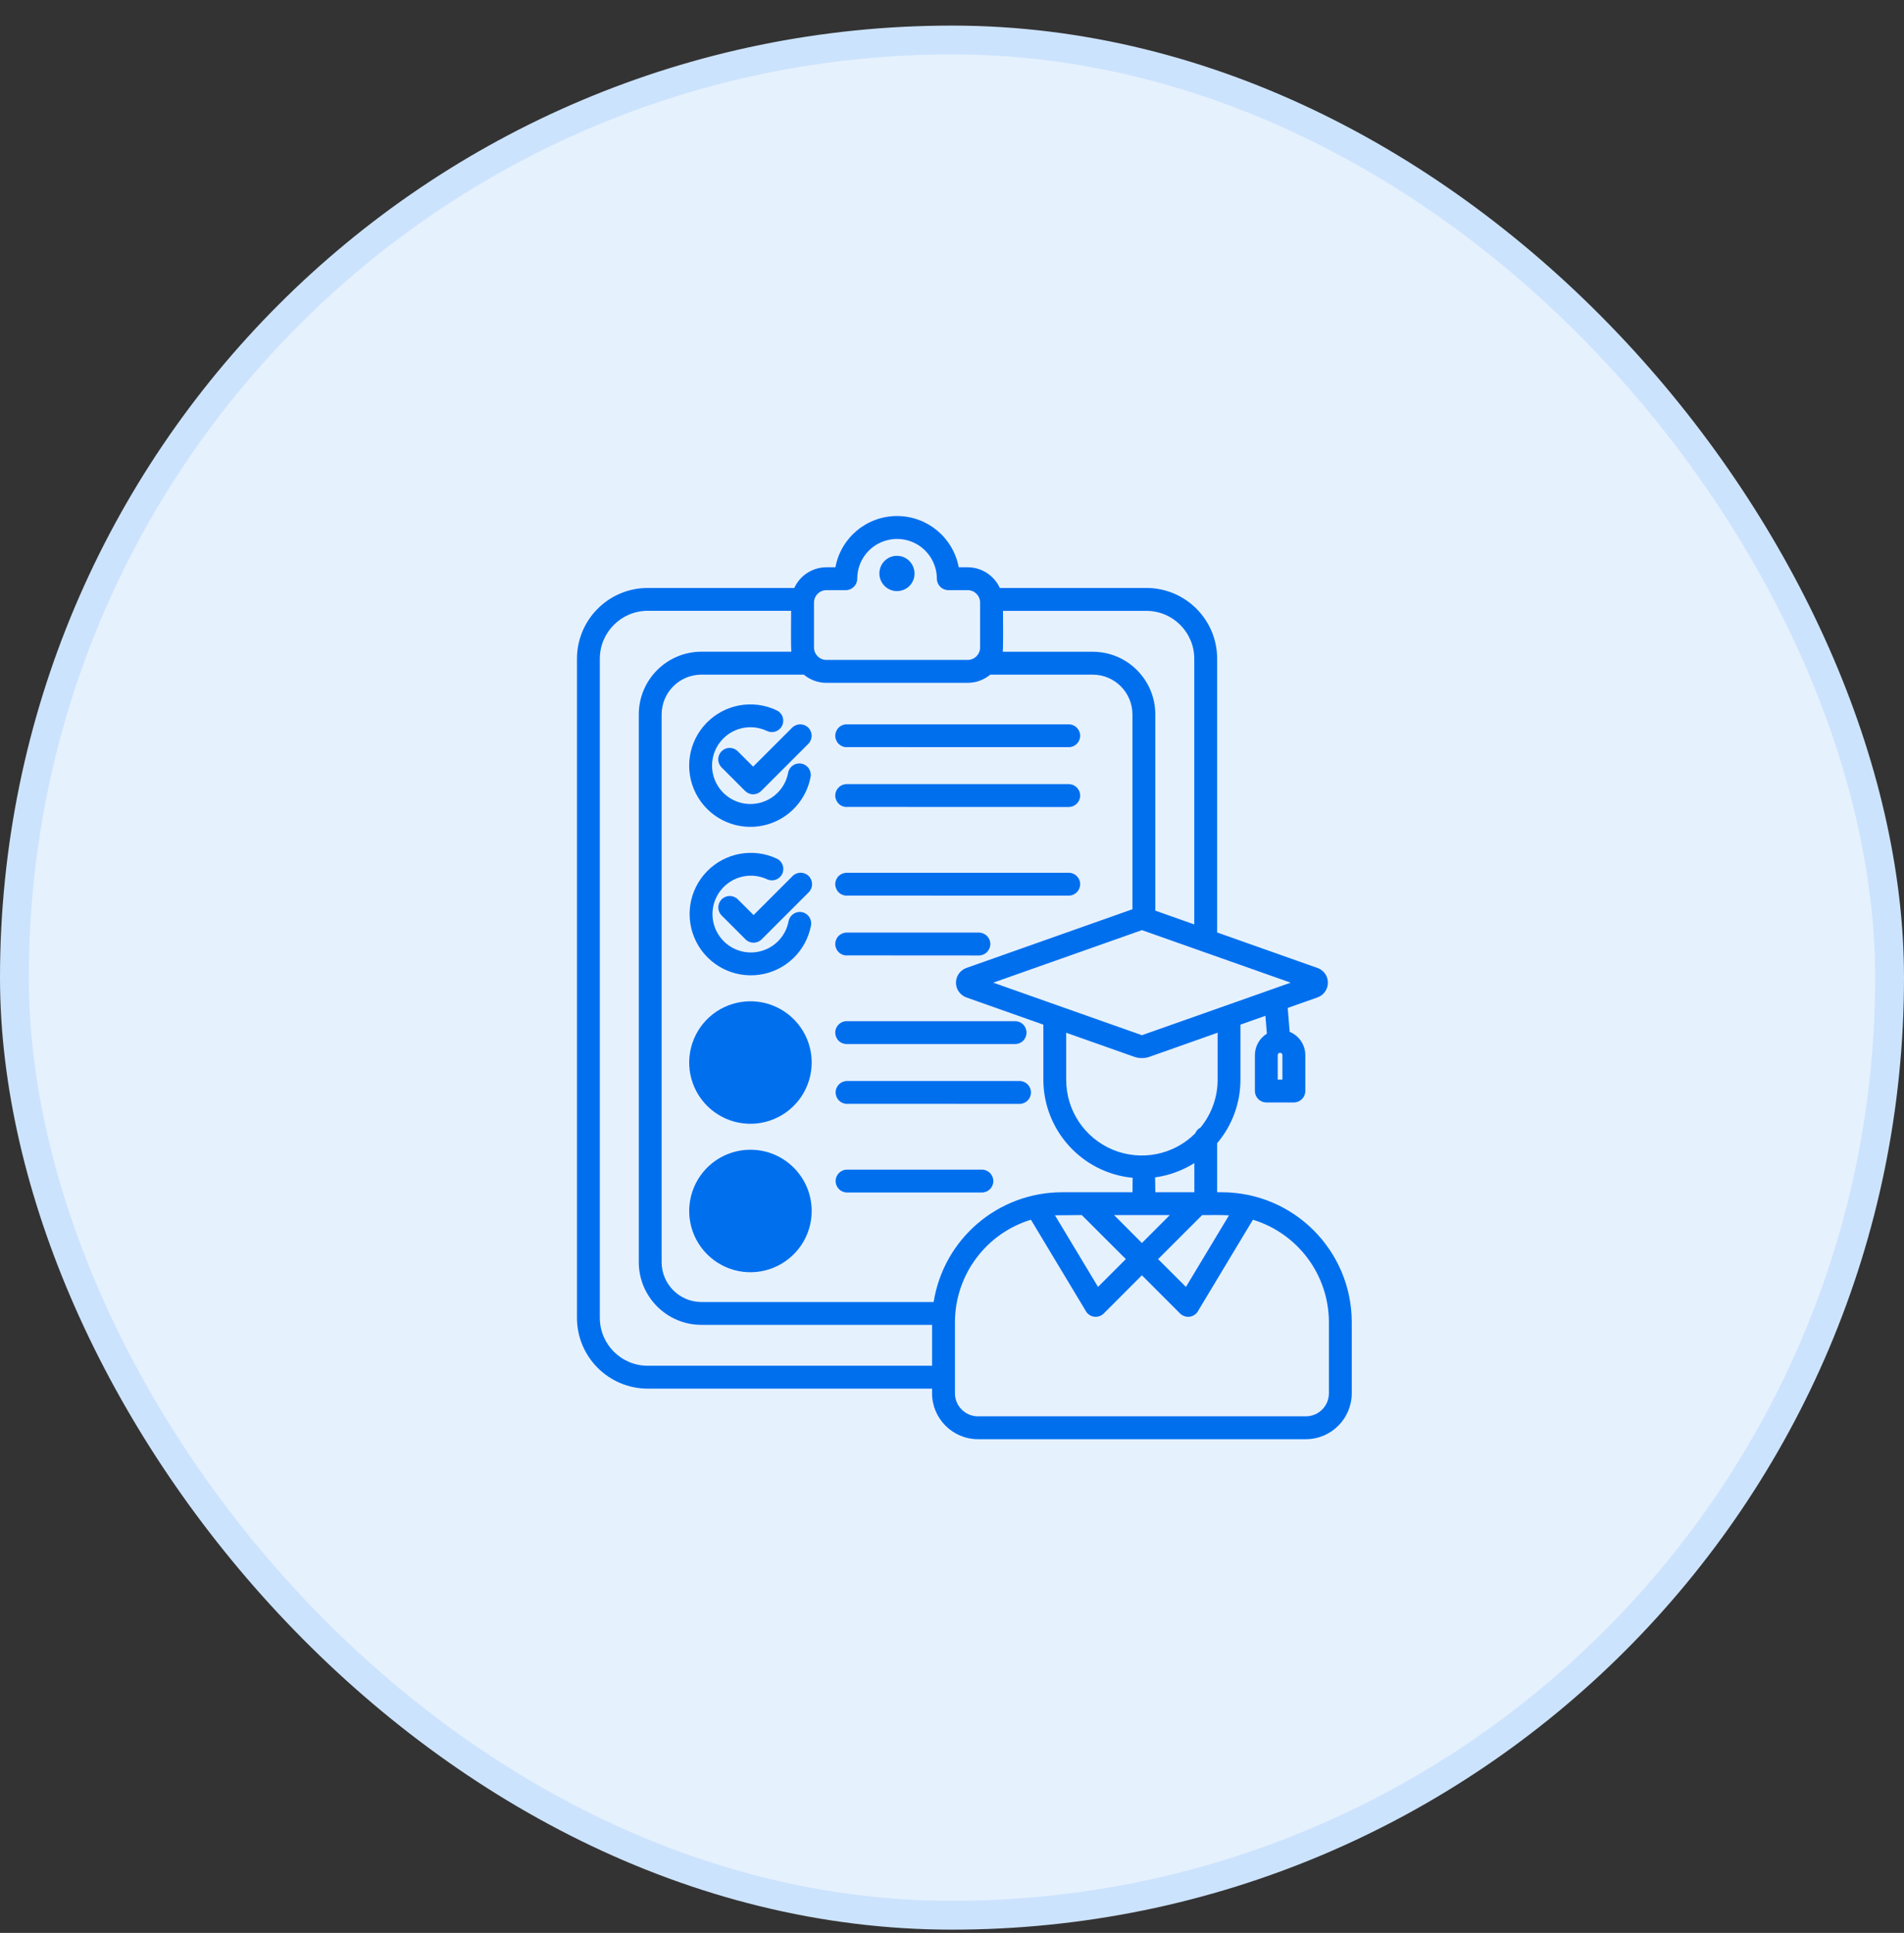
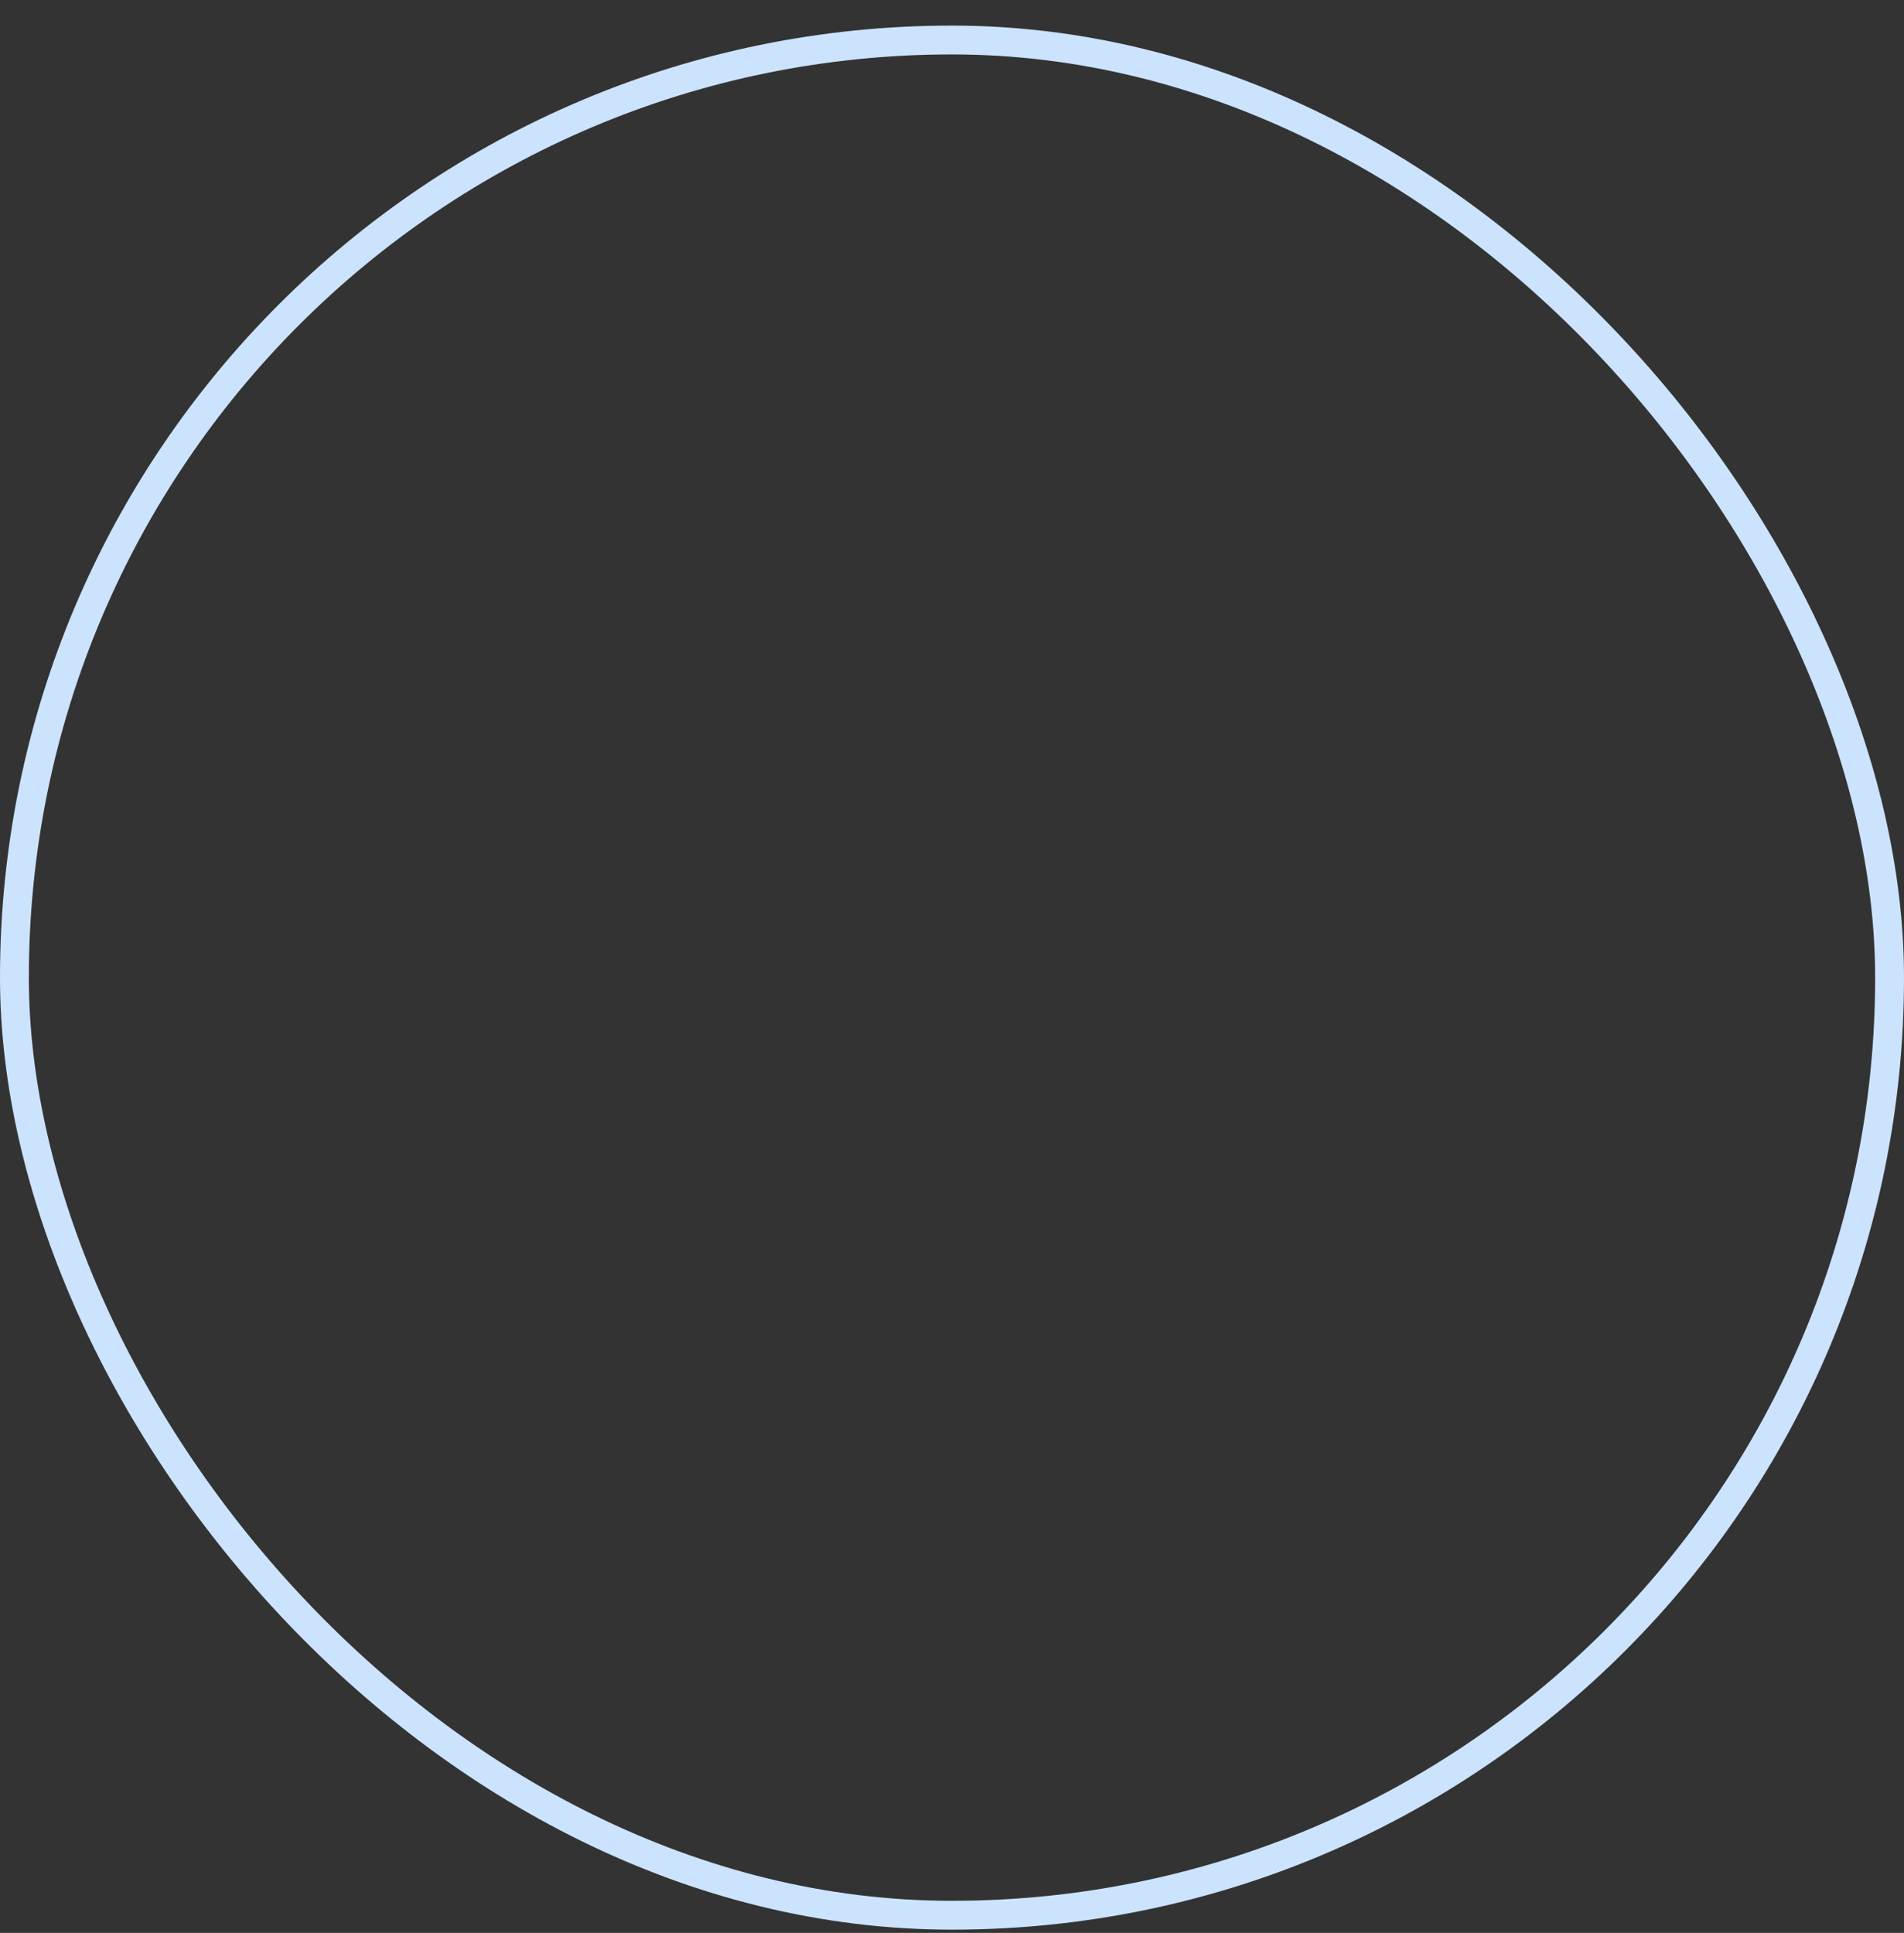
<svg xmlns="http://www.w3.org/2000/svg" width="66" height="67" viewBox="0 0 66 67" fill="none">
  <rect x="0" y="0" width="66" height="67" fill="#333333" stroke="none" />
-   <rect x="0.5" y="1.387" width="65" height="65" rx="32.5" fill="#E6F1FE" />
  <rect x="0.5" y="1.387" width="65" height="65" rx="32.5" stroke="#CCE3FD" />
-   <path fillRule="evenodd" clipRule="evenodd" d="M34.658 20.38H39.743C41.094 20.384 42.189 21.479 42.191 22.83V32.322L45.668 33.552C45.78 33.59 45.876 33.666 45.942 33.764C46.032 33.904 46.054 34.078 46.001 34.235C45.947 34.393 45.825 34.518 45.668 34.574L44.637 34.938L44.705 35.766H44.704C45.032 35.9 45.247 36.22 45.247 36.574V37.819C45.247 38.036 45.069 38.214 44.85 38.214H43.896C43.678 38.214 43.5 38.036 43.5 37.819V36.574C43.5 36.271 43.657 35.989 43.915 35.831L43.864 35.211L42.998 35.517V37.425C43 38.232 42.712 39.012 42.191 39.627V41.327H42.359C44.84 41.333 46.85 43.342 46.857 45.824V48.295C46.855 49.174 46.144 49.886 45.265 49.887H33.901C33.023 49.886 32.31 49.174 32.309 48.295V48.134H22.449C21.097 48.13 20.003 47.035 20 45.684V22.83C20.003 21.479 21.097 20.384 22.449 20.38H27.534C27.732 19.945 28.167 19.665 28.645 19.663H28.959C29.149 18.634 30.048 17.887 31.095 17.887C32.142 17.887 33.041 18.634 33.233 19.663H33.547H33.545C34.024 19.665 34.459 19.945 34.658 20.381L34.658 20.38ZM38.618 42.119L39.583 43.086L40.55 42.119H38.618ZM41.671 42.119L40.144 43.645L41.109 44.609L42.602 42.127C42.34 42.111 41.95 42.119 41.672 42.119L41.671 42.119ZM43.432 42.277L41.541 45.422V45.423C41.484 45.539 41.376 45.618 41.25 45.639C41.123 45.659 40.995 45.618 40.905 45.528L39.583 44.205L38.261 45.528H38.262C38.172 45.618 38.043 45.659 37.916 45.639C37.791 45.618 37.683 45.539 37.626 45.423L35.736 42.279C34.176 42.755 33.108 44.193 33.102 45.825V48.296C33.103 48.736 33.46 49.094 33.901 49.094H45.265C45.707 49.094 46.064 48.737 46.065 48.296V45.825C46.06 44.193 44.992 42.755 43.43 42.279L43.432 42.277ZM36.569 42.126L38.062 44.608L39.026 43.644L37.499 42.118L36.569 42.126ZM41.401 41.326L41.4 40.316C40.987 40.577 40.523 40.745 40.04 40.811L40.048 41.326H41.401ZM39.257 41.326L39.262 40.826H39.261C37.509 40.656 36.172 39.185 36.166 37.426V35.517L33.499 34.574C33.388 34.534 33.292 34.459 33.227 34.36C33.135 34.221 33.113 34.048 33.167 33.889C33.22 33.731 33.344 33.608 33.501 33.552L39.255 31.517V24.761C39.252 24.001 38.639 23.387 37.879 23.385H34.327C34.108 23.568 33.83 23.669 33.544 23.669H28.645C28.359 23.669 28.083 23.568 27.863 23.385H24.312C23.552 23.387 22.938 24.001 22.935 24.761V43.755C22.938 44.514 23.552 45.129 24.312 45.132H32.364C32.711 42.944 34.594 41.333 36.808 41.327L39.257 41.326ZM32.309 45.923H24.311C23.116 45.921 22.146 44.951 22.143 43.755V24.76C22.146 23.562 23.116 22.593 24.311 22.59H27.431C27.41 22.415 27.423 21.421 27.423 21.172H22.449C21.535 21.175 20.796 21.915 20.792 22.829V45.684C20.796 46.598 21.535 47.339 22.449 47.341H32.309L32.309 45.923ZM42.207 35.797L39.862 36.626V36.627C39.682 36.693 39.484 36.693 39.305 36.627L36.958 35.798V37.427L36.959 37.426C36.955 38.487 37.593 39.444 38.572 39.852C39.551 40.259 40.679 40.037 41.429 39.287C41.465 39.2 41.53 39.127 41.615 39.083C41.998 38.616 42.208 38.03 42.208 37.426V35.797L42.207 35.797ZM42.447 34.872V34.873C42.462 34.866 42.479 34.861 42.494 34.856L44.74 34.062L39.584 32.241L34.429 34.062L39.584 35.883L42.448 34.872L42.447 34.872ZM41.398 32.041V22.831C41.396 21.917 40.655 21.177 39.741 21.174H34.768C34.768 21.422 34.78 22.416 34.759 22.592H37.879C39.076 22.593 40.046 23.564 40.047 24.76V31.565L41.398 32.043L41.398 32.041ZM44.314 36.516C44.3 36.532 44.29 36.552 44.291 36.575V37.423H44.453V36.575C44.453 36.541 44.433 36.512 44.403 36.499C44.372 36.487 44.337 36.494 44.314 36.518V36.516ZM25.016 31.734L25.842 32.56H25.841C25.996 32.715 26.246 32.715 26.402 32.56L28.034 30.928C28.189 30.773 28.189 30.523 28.034 30.367C27.88 30.212 27.628 30.212 27.474 30.367L26.123 31.719L25.576 31.174C25.421 31.019 25.17 31.019 25.016 31.174C24.86 31.329 24.86 31.58 25.016 31.734ZM27.335 31.934C27.23 32.492 26.78 32.922 26.216 33.002C25.652 33.083 25.101 32.795 24.842 32.288C24.584 31.781 24.677 31.166 25.073 30.758C25.469 30.349 26.081 30.238 26.596 30.481C26.792 30.57 27.024 30.484 27.116 30.29C27.207 30.094 27.127 29.862 26.934 29.766C26.113 29.378 25.137 29.555 24.503 30.208C23.871 30.859 23.724 31.84 24.137 32.649C24.548 33.458 25.43 33.915 26.328 33.786C27.227 33.658 27.944 32.972 28.113 32.078C28.152 31.865 28.012 31.658 27.797 31.617C27.583 31.577 27.376 31.719 27.335 31.934ZM25.002 26.59L25.827 27.416C25.901 27.49 26.002 27.533 26.106 27.533C26.212 27.533 26.313 27.49 26.387 27.416L28.019 25.784C28.174 25.628 28.174 25.378 28.019 25.223C27.864 25.069 27.613 25.069 27.459 25.223L26.107 26.574L25.56 26.028C25.405 25.885 25.163 25.891 25.013 26.041C24.863 26.191 24.857 26.433 25.002 26.59ZM29.362 41.335H34.037C34.256 41.335 34.433 41.158 34.433 40.939C34.433 40.721 34.256 40.543 34.037 40.543H29.362C29.144 40.543 28.966 40.721 28.966 40.939C28.966 41.158 29.144 41.335 29.362 41.335ZM29.362 38.262L35.341 38.264C35.561 38.264 35.737 38.086 35.737 37.868C35.737 37.648 35.561 37.471 35.341 37.471H29.362C29.144 37.471 28.966 37.648 28.966 37.868C28.966 38.086 29.144 38.264 29.362 38.264V38.262ZM29.362 36.189L35.175 36.19C35.282 36.193 35.386 36.153 35.464 36.079C35.54 36.004 35.583 35.901 35.583 35.794C35.583 35.687 35.54 35.584 35.464 35.51C35.386 35.434 35.282 35.394 35.175 35.397H29.362C29.255 35.394 29.151 35.434 29.074 35.51C28.997 35.584 28.953 35.687 28.953 35.794C28.953 35.901 28.997 36.004 29.074 36.079C29.151 36.153 29.255 36.193 29.362 36.19V36.189ZM29.362 33.116L33.92 33.119C34.027 33.122 34.13 33.082 34.208 33.007C34.284 32.932 34.329 32.829 34.329 32.722C34.329 32.615 34.284 32.512 34.208 32.437C34.13 32.364 34.027 32.323 33.92 32.326H29.362C29.255 32.323 29.151 32.364 29.074 32.437C28.997 32.512 28.953 32.615 28.953 32.722C28.953 32.829 28.997 32.932 29.074 33.007C29.151 33.082 29.255 33.122 29.362 33.119V33.116ZM29.362 31.043L37.058 31.045C37.272 31.038 37.443 30.863 37.443 30.648C37.443 30.434 37.272 30.259 37.058 30.252H29.362C29.255 30.25 29.151 30.29 29.074 30.363C28.997 30.438 28.953 30.541 28.953 30.648C28.953 30.755 28.997 30.858 29.074 30.933C29.151 31.008 29.255 31.048 29.362 31.045V31.043ZM29.362 27.97L37.058 27.973C37.272 27.966 37.443 27.791 37.443 27.577C37.443 27.362 37.272 27.187 37.058 27.18H29.362C29.255 27.177 29.151 27.218 29.074 27.293C28.997 27.367 28.953 27.469 28.953 27.577C28.953 27.684 28.997 27.787 29.074 27.861C29.151 27.936 29.255 27.976 29.362 27.973V27.97ZM29.362 25.897L37.058 25.899C37.272 25.894 37.443 25.717 37.443 25.503C37.443 25.29 37.272 25.113 37.058 25.108H29.362C29.255 25.104 29.151 25.144 29.074 25.219C28.997 25.294 28.953 25.397 28.953 25.503C28.953 25.61 28.997 25.713 29.074 25.788C29.151 25.862 29.255 25.904 29.362 25.899V25.897ZM26.013 39.853C25.153 39.853 24.38 40.371 24.052 41.164C23.723 41.957 23.905 42.87 24.512 43.477C25.119 44.085 26.031 44.266 26.824 43.938C27.619 43.608 28.136 42.835 28.136 41.977C28.136 40.804 27.185 39.853 26.013 39.853ZM26.953 41.035C26.573 40.654 26.001 40.54 25.503 40.746C25.006 40.951 24.683 41.438 24.683 41.975C24.683 42.513 25.006 42.997 25.503 43.204C26.001 43.41 26.573 43.296 26.953 42.915C27.471 42.396 27.471 41.554 26.953 41.035ZM26.013 34.708C25.153 34.708 24.38 35.225 24.052 36.018C23.723 36.811 23.905 37.725 24.512 38.332C25.119 38.939 26.031 39.121 26.824 38.792C27.619 38.464 28.136 37.689 28.136 36.83C28.136 35.658 27.185 34.708 26.013 34.708ZM26.953 35.89C26.573 35.51 26.001 35.396 25.503 35.601C25.006 35.808 24.683 36.293 24.683 36.83C24.683 37.369 25.006 37.854 25.503 38.06C26.001 38.265 26.573 38.151 26.953 37.771C27.471 37.251 27.471 36.41 26.953 35.89ZM27.322 26.787H27.32C27.215 27.346 26.765 27.776 26.201 27.856C25.638 27.937 25.085 27.651 24.827 27.142C24.569 26.635 24.662 26.02 25.058 25.612C25.455 25.203 26.066 25.092 26.581 25.335C26.676 25.382 26.787 25.389 26.887 25.353C26.987 25.319 27.069 25.245 27.113 25.149C27.159 25.053 27.163 24.944 27.127 24.843C27.091 24.745 27.015 24.664 26.919 24.62C26.098 24.232 25.121 24.409 24.488 25.062C23.856 25.713 23.709 26.695 24.121 27.503C24.534 28.312 25.416 28.769 26.315 28.64C27.213 28.51 27.93 27.824 28.098 26.931C28.138 26.717 27.997 26.51 27.781 26.47C27.567 26.43 27.36 26.571 27.32 26.785L27.322 26.787ZM31.095 19.266C30.891 19.264 30.699 19.367 30.585 19.536C30.472 19.706 30.451 19.921 30.529 20.111C30.606 20.3 30.774 20.438 30.974 20.478C31.174 20.517 31.383 20.454 31.527 20.31C31.699 20.135 31.749 19.872 31.655 19.646C31.562 19.418 31.341 19.268 31.095 19.266ZM30.119 19.084C29.86 19.342 29.715 19.693 29.715 20.06C29.715 20.278 29.538 20.456 29.319 20.456H28.645C28.409 20.457 28.217 20.649 28.216 20.885V22.446C28.217 22.682 28.409 22.874 28.645 22.875H33.545C33.783 22.874 33.973 22.682 33.974 22.446V20.885C33.973 20.649 33.783 20.457 33.545 20.456H32.872C32.654 20.456 32.476 20.278 32.476 20.06C32.474 19.502 32.138 19 31.623 18.786C31.108 18.574 30.515 18.691 30.119 19.084Z" fill="#006FEE" />
</svg>